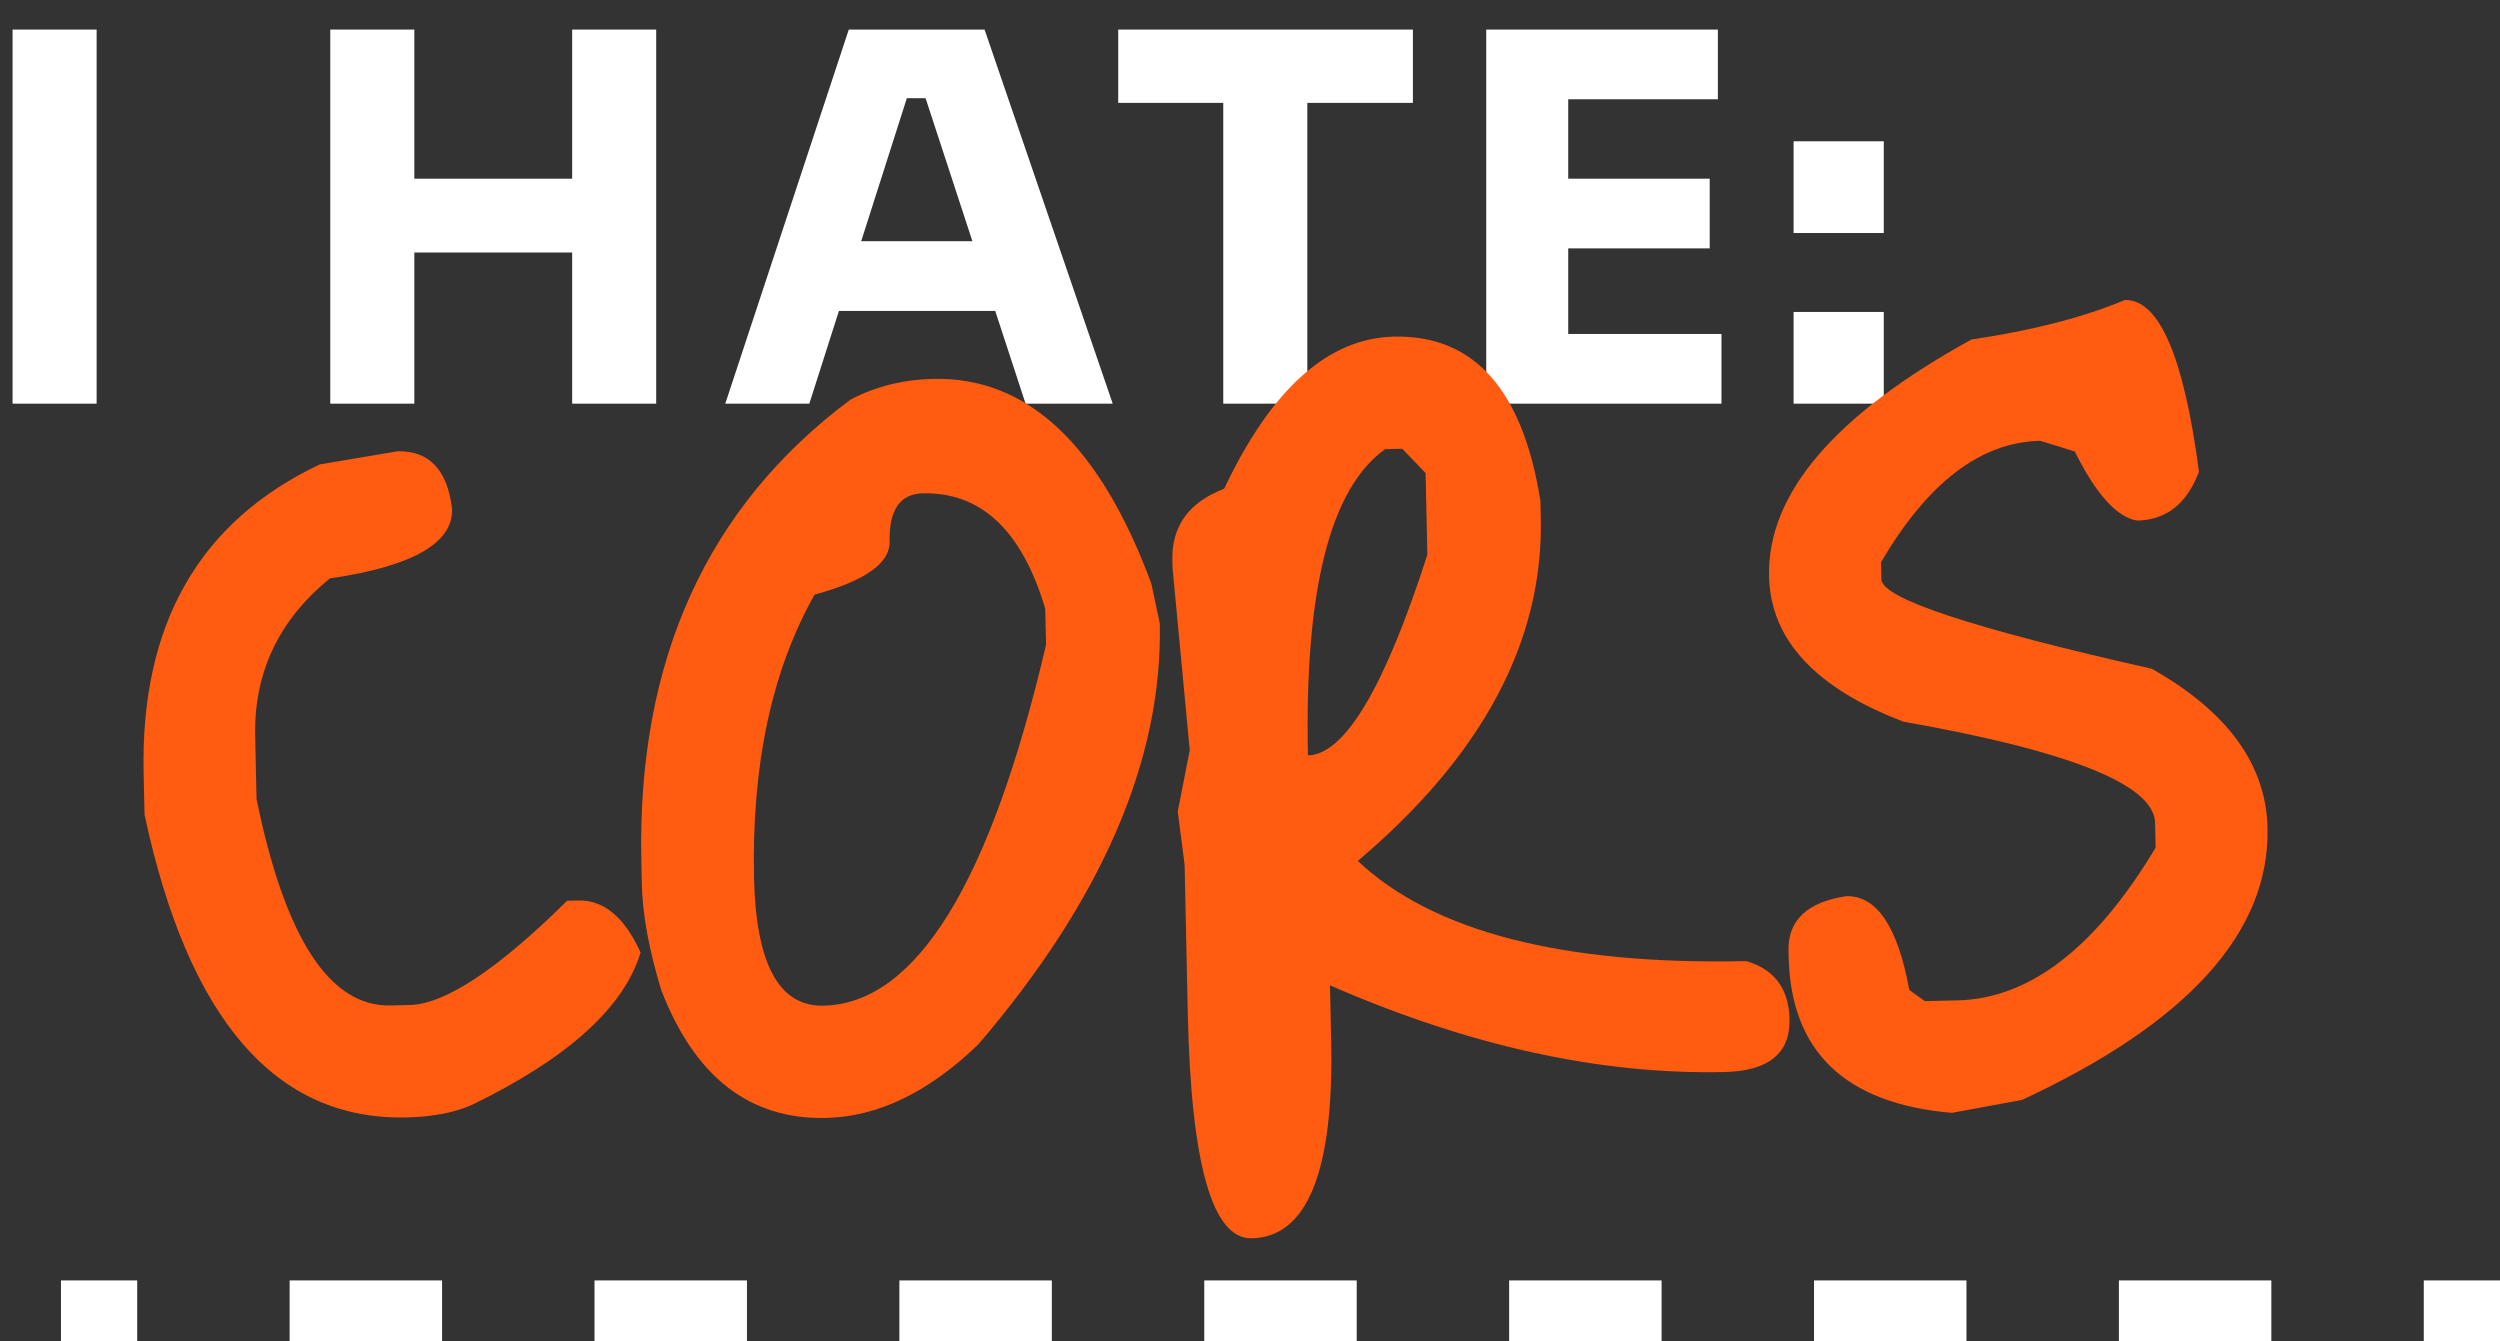
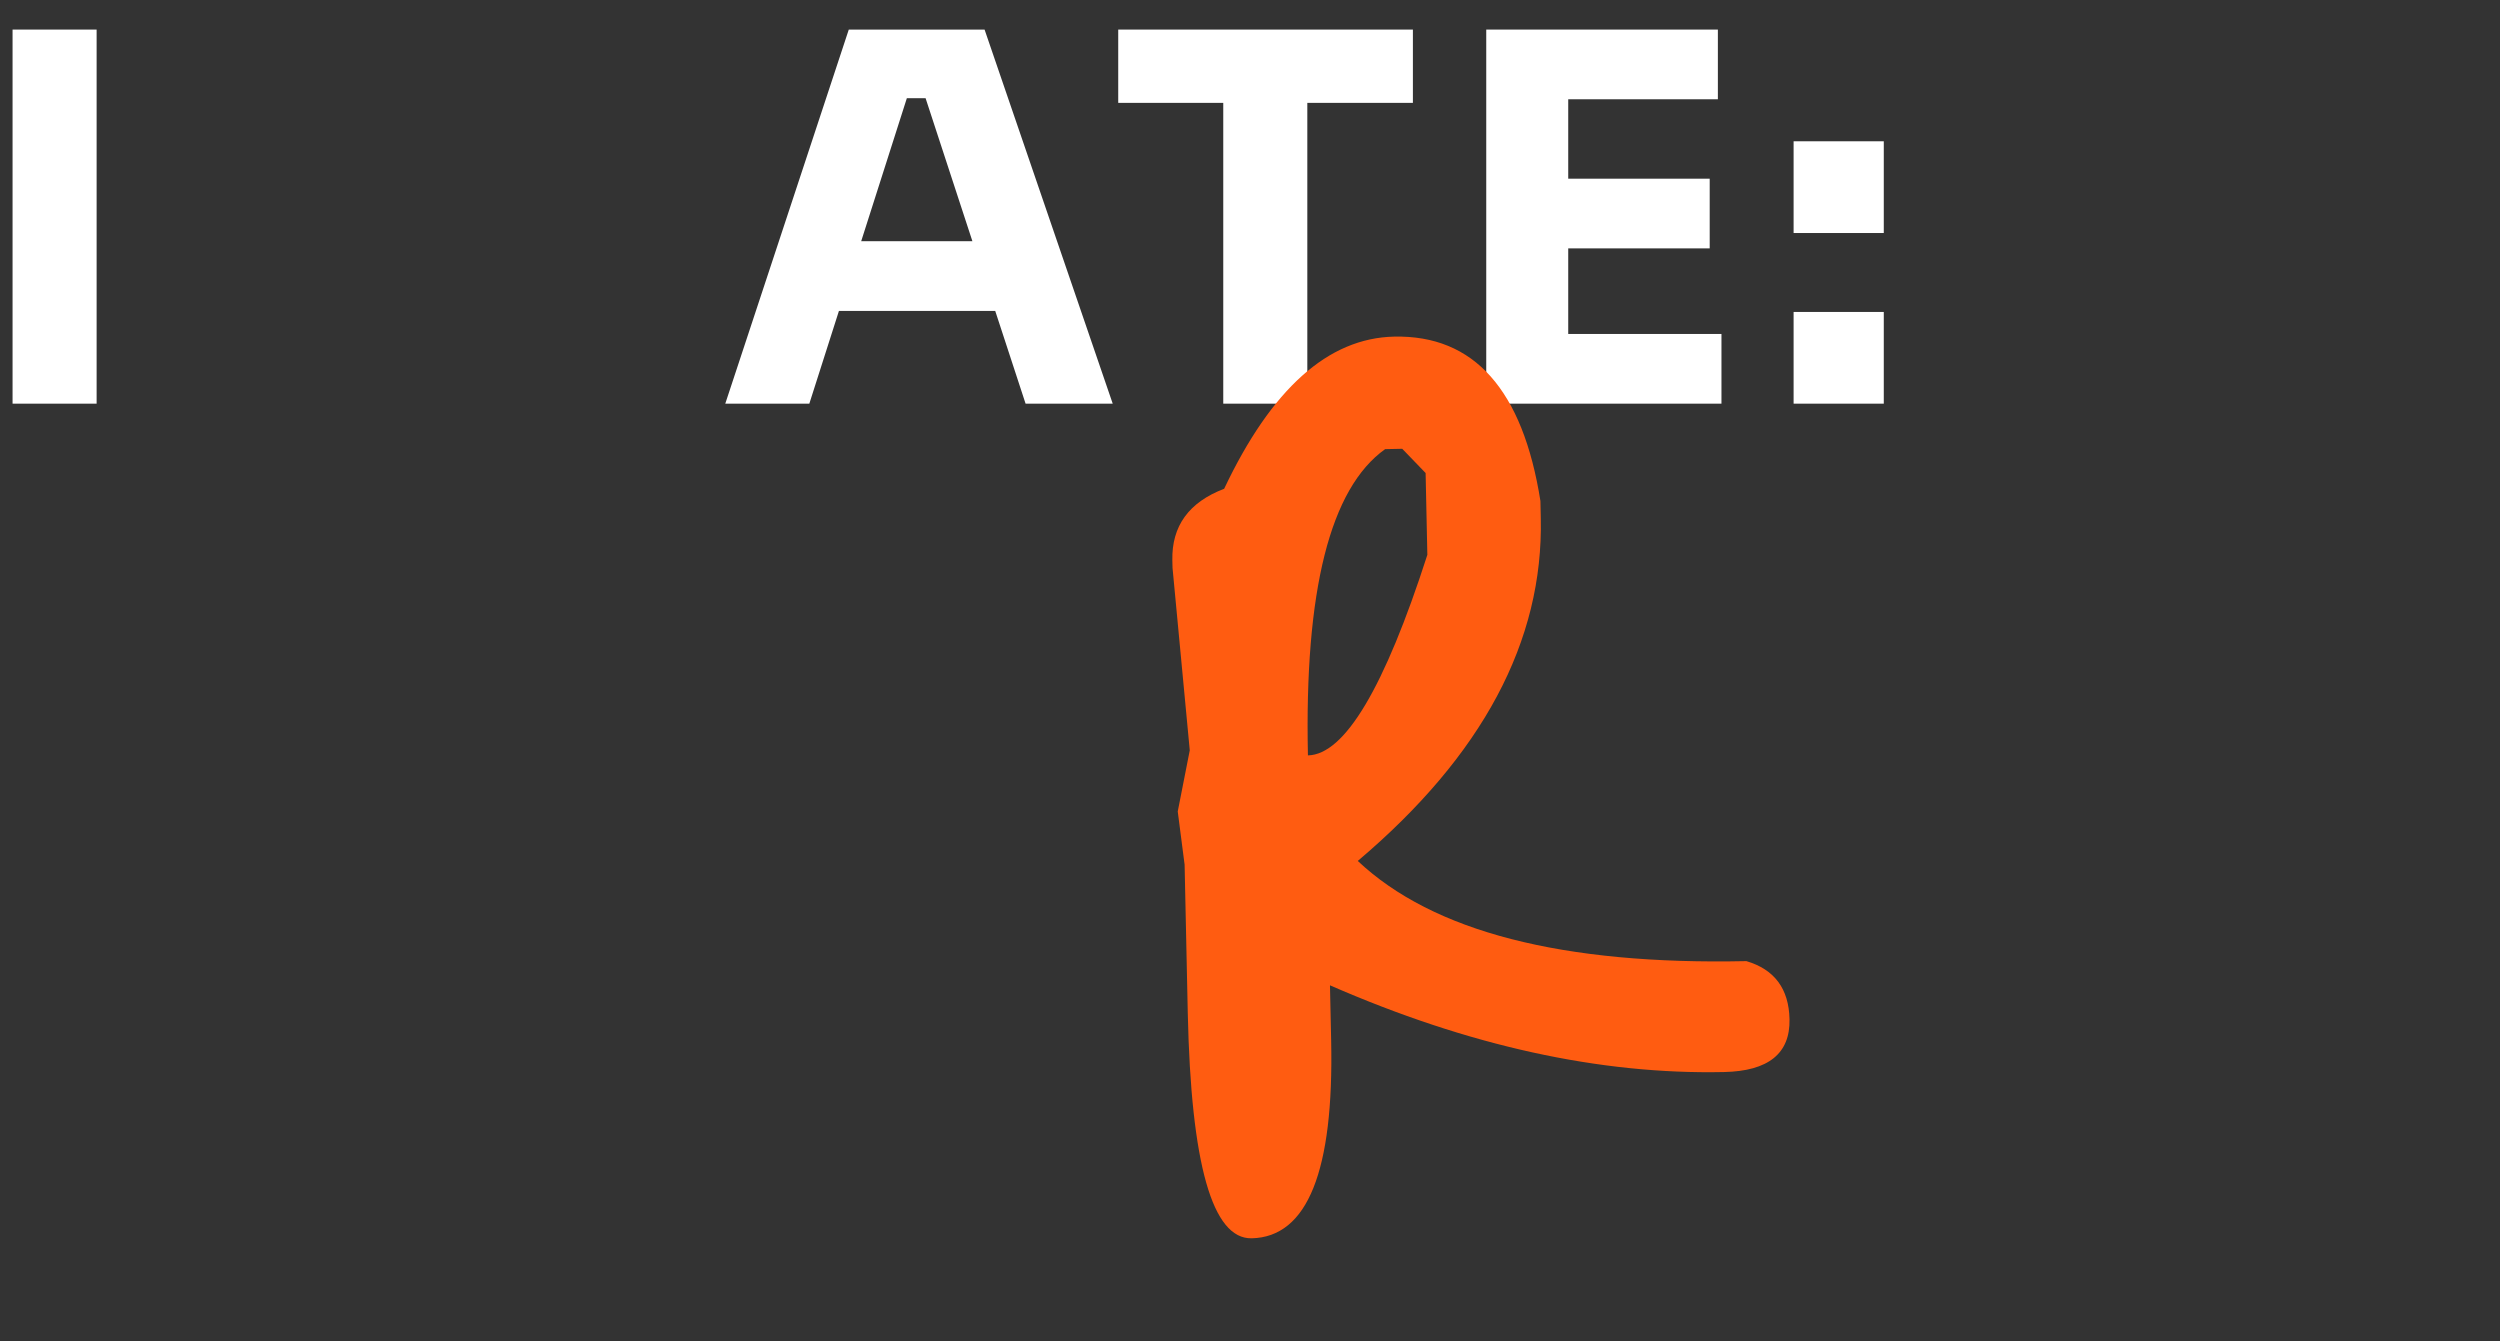
<svg xmlns="http://www.w3.org/2000/svg" width="82" height="44" viewBox="0 0 82 44" fill="none">
  <rect x="0" y="0" width="82" height="44" fill="#333333" stroke="none" />
  <path d="M61.788 13.24H58.83V10.232H61.788V13.24ZM61.788 7.643H58.83V4.634H61.788V7.643Z" fill="white" />
  <path d="M51.438 13.24H48.749V0.97H51.438V13.24ZM56.464 13.24H51.102V10.954H56.464V13.24ZM56.078 8.147H51.102V5.861H56.078V8.147ZM56.346 3.256H51.102V0.97H56.346V3.256Z" fill="white" />
  <path d="M42.88 13.24H40.123V3.037H42.88V13.24ZM46.343 3.374H36.678V0.97H46.343V3.374Z" fill="white" />
  <path d="M26.546 13.24H23.789L27.84 0.97H32.294L36.497 13.24H33.639L30.244 2.869L31.118 3.222H28.95L29.857 2.869L26.546 13.24ZM33.37 10.198H26.865L27.706 7.912H32.513L33.37 10.198Z" fill="white" />
-   <path d="M21.523 13.24H18.767V0.97H21.523V13.24ZM13.59 13.24H10.833V0.97H13.59V13.24ZM19.254 8.282H13.102V5.861H19.254V8.282Z" fill="white" />
  <path d="M3.169 13.24H0.412V0.97H3.169V13.24Z" fill="white" />
-   <path d="M69.695 9.84C70.819 9.816 71.629 11.693 72.126 15.471C71.733 16.52 71.057 17.055 70.1 17.075C69.431 16.965 68.749 16.209 68.053 14.809L66.922 14.458C64.966 14.5 63.225 15.828 61.699 18.442L61.711 19.004C61.725 19.628 64.68 20.605 70.579 21.936C73.065 23.339 74.331 25.081 74.375 27.162C74.448 30.574 71.765 33.546 66.324 36.077L64.022 36.501C60.519 36.202 58.734 34.491 58.667 31.371L58.663 31.183C58.642 30.185 59.274 29.588 60.56 29.394C61.559 29.373 62.247 30.399 62.625 32.472L63.132 32.836L64.193 32.813C66.565 32.762 68.735 31.092 70.705 27.803L70.687 26.991C70.661 25.743 67.91 24.636 62.436 23.672C59.54 22.568 58.069 20.976 58.025 18.895C57.967 16.191 60.18 13.604 64.665 11.135C66.657 10.842 68.334 10.411 69.695 9.84Z" fill="#FF5C11" />
  <path d="M45.727 11.041C48.349 10.985 49.948 12.782 50.526 16.433L50.538 16.995C50.625 21.032 48.624 24.779 44.535 28.239C46.999 30.559 51.248 31.655 57.282 31.525C58.203 31.797 58.675 32.432 58.696 33.431C58.721 34.554 58.004 35.132 56.548 35.163C52.47 35.25 48.162 34.302 43.623 32.318L43.662 34.128C43.754 38.414 42.885 40.576 41.054 40.616C39.764 40.643 39.066 38.181 38.959 33.23L38.855 28.361L38.63 26.617L39.024 24.611L38.459 18.628L38.453 18.378C38.429 17.255 38.995 16.473 40.152 16.032C41.705 12.751 43.563 11.088 45.727 11.041ZM42.9 24.777C44.106 24.752 45.412 22.559 46.817 18.199L46.76 15.515L45.993 14.72L45.432 14.732C43.627 16.019 42.783 19.368 42.9 24.777Z" fill="#FF5C11" />
-   <path d="M30.626 12.427C33.705 12.361 36.084 14.599 37.764 19.143L38.041 20.448C38.137 24.9 36.154 29.501 32.093 34.251C30.461 35.826 28.793 36.632 27.087 36.669C24.59 36.722 22.791 35.325 21.689 32.476C21.286 31.152 21.073 29.991 21.052 28.993L21.036 28.244C20.895 21.669 23.181 16.625 27.893 13.11C28.716 12.676 29.627 12.448 30.626 12.427ZM24.732 28.789C24.793 31.618 25.551 33.018 27.008 32.986C30.045 32.921 32.479 28.977 34.31 21.152L34.284 19.966C33.522 17.402 32.183 16.14 30.269 16.181C29.52 16.197 29.157 16.725 29.179 17.766C29.194 18.473 28.374 19.052 26.718 19.504C25.315 21.991 24.653 25.085 24.732 28.789Z" fill="#FF5C11" />
-   <path d="M10.489 15.232L13.04 14.802C14.08 14.78 14.677 15.412 14.829 16.7C14.853 17.823 13.517 18.58 10.819 18.971C9.142 20.339 8.325 22.064 8.37 24.144L8.414 26.204C9.344 30.763 10.808 33.022 12.806 32.979L13.43 32.965C14.595 32.94 16.319 31.8 18.602 29.545L18.976 29.537C19.808 29.519 20.487 30.087 21.011 31.242C20.467 33.043 18.629 34.706 15.498 36.231C14.921 36.493 14.195 36.633 13.322 36.652C9.036 36.744 6.175 33.433 4.741 26.72L4.711 25.347C4.607 20.478 6.533 17.107 10.489 15.232Z" fill="#FF5C11" />
-   <path d="M4.5 41.998V43.998H2V41.998H4.5ZM14.5 41.998V43.998H9.5V41.998H14.5ZM24.5 41.998V43.998H19.5V41.998H24.5ZM34.5 41.998V43.998H29.5V41.998H34.5ZM44.5 41.998V43.998H39.5V41.998H44.5ZM54.5 41.998V43.998H49.5V41.998H54.5ZM64.5 41.998V43.998H59.5V41.998H64.5ZM74.5 41.998V43.998H69.5V41.998H74.5ZM82 41.998V43.998H79.5V41.998H82Z" fill="white" />
</svg>